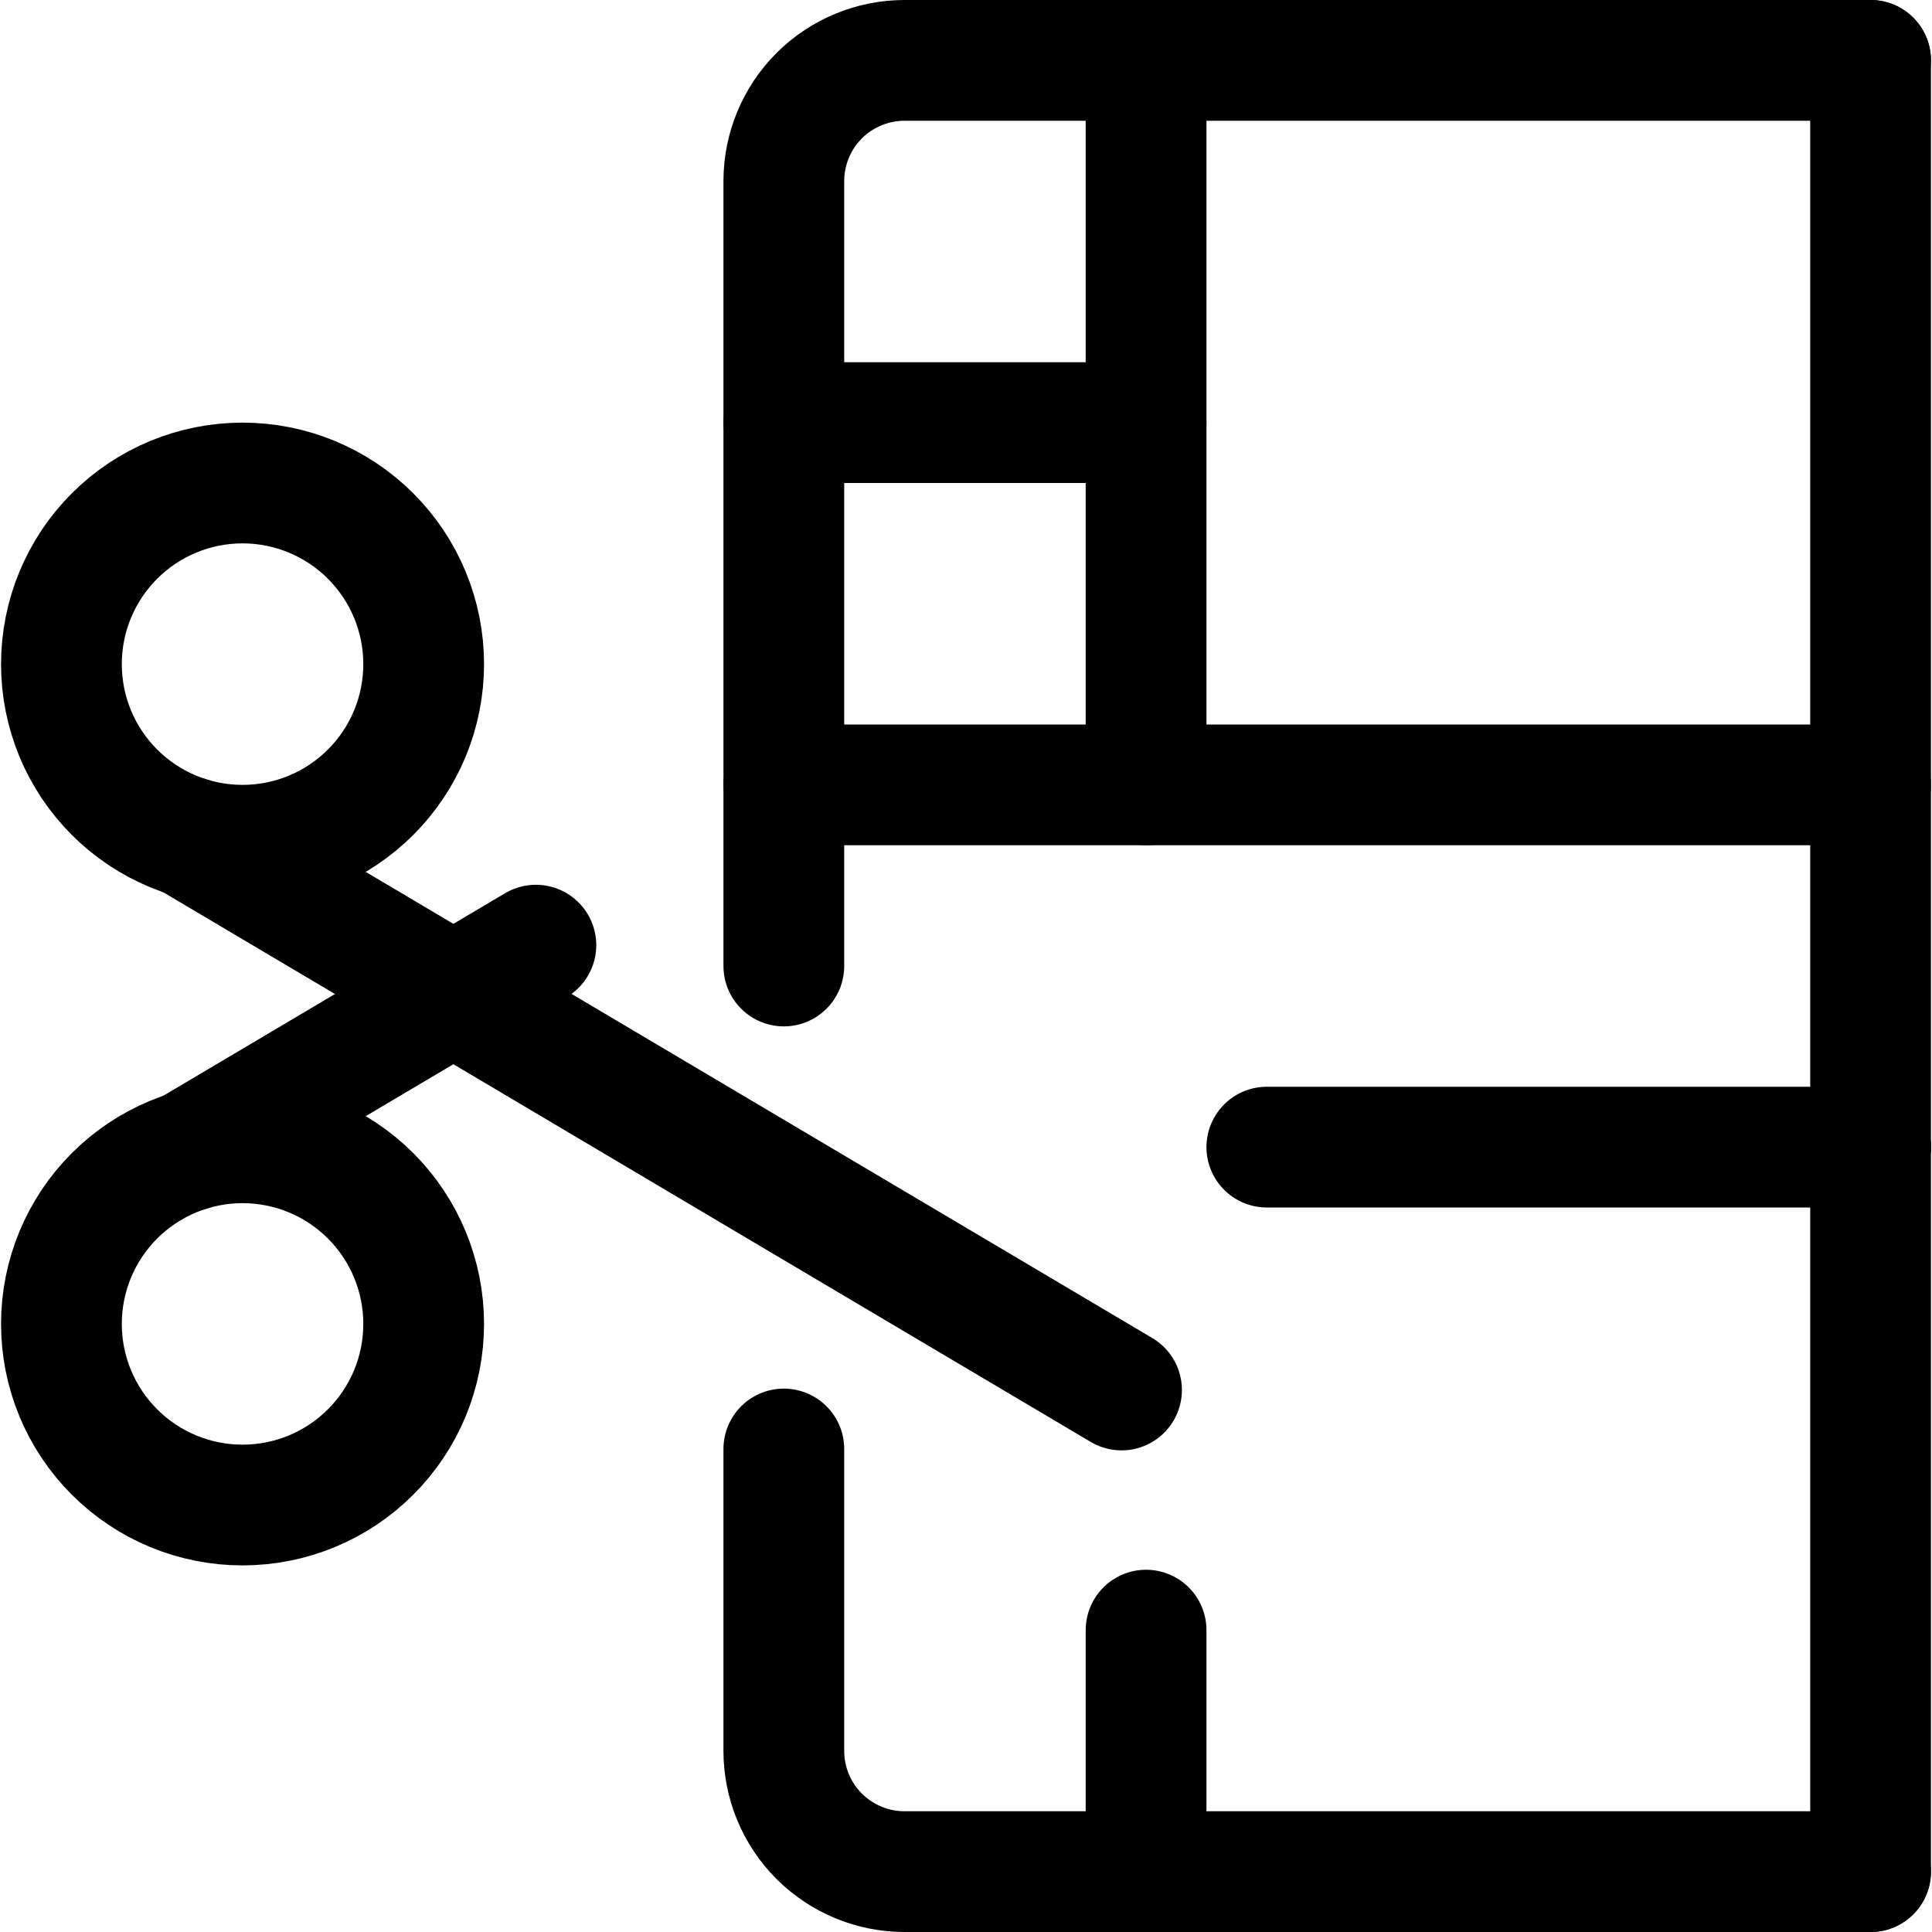
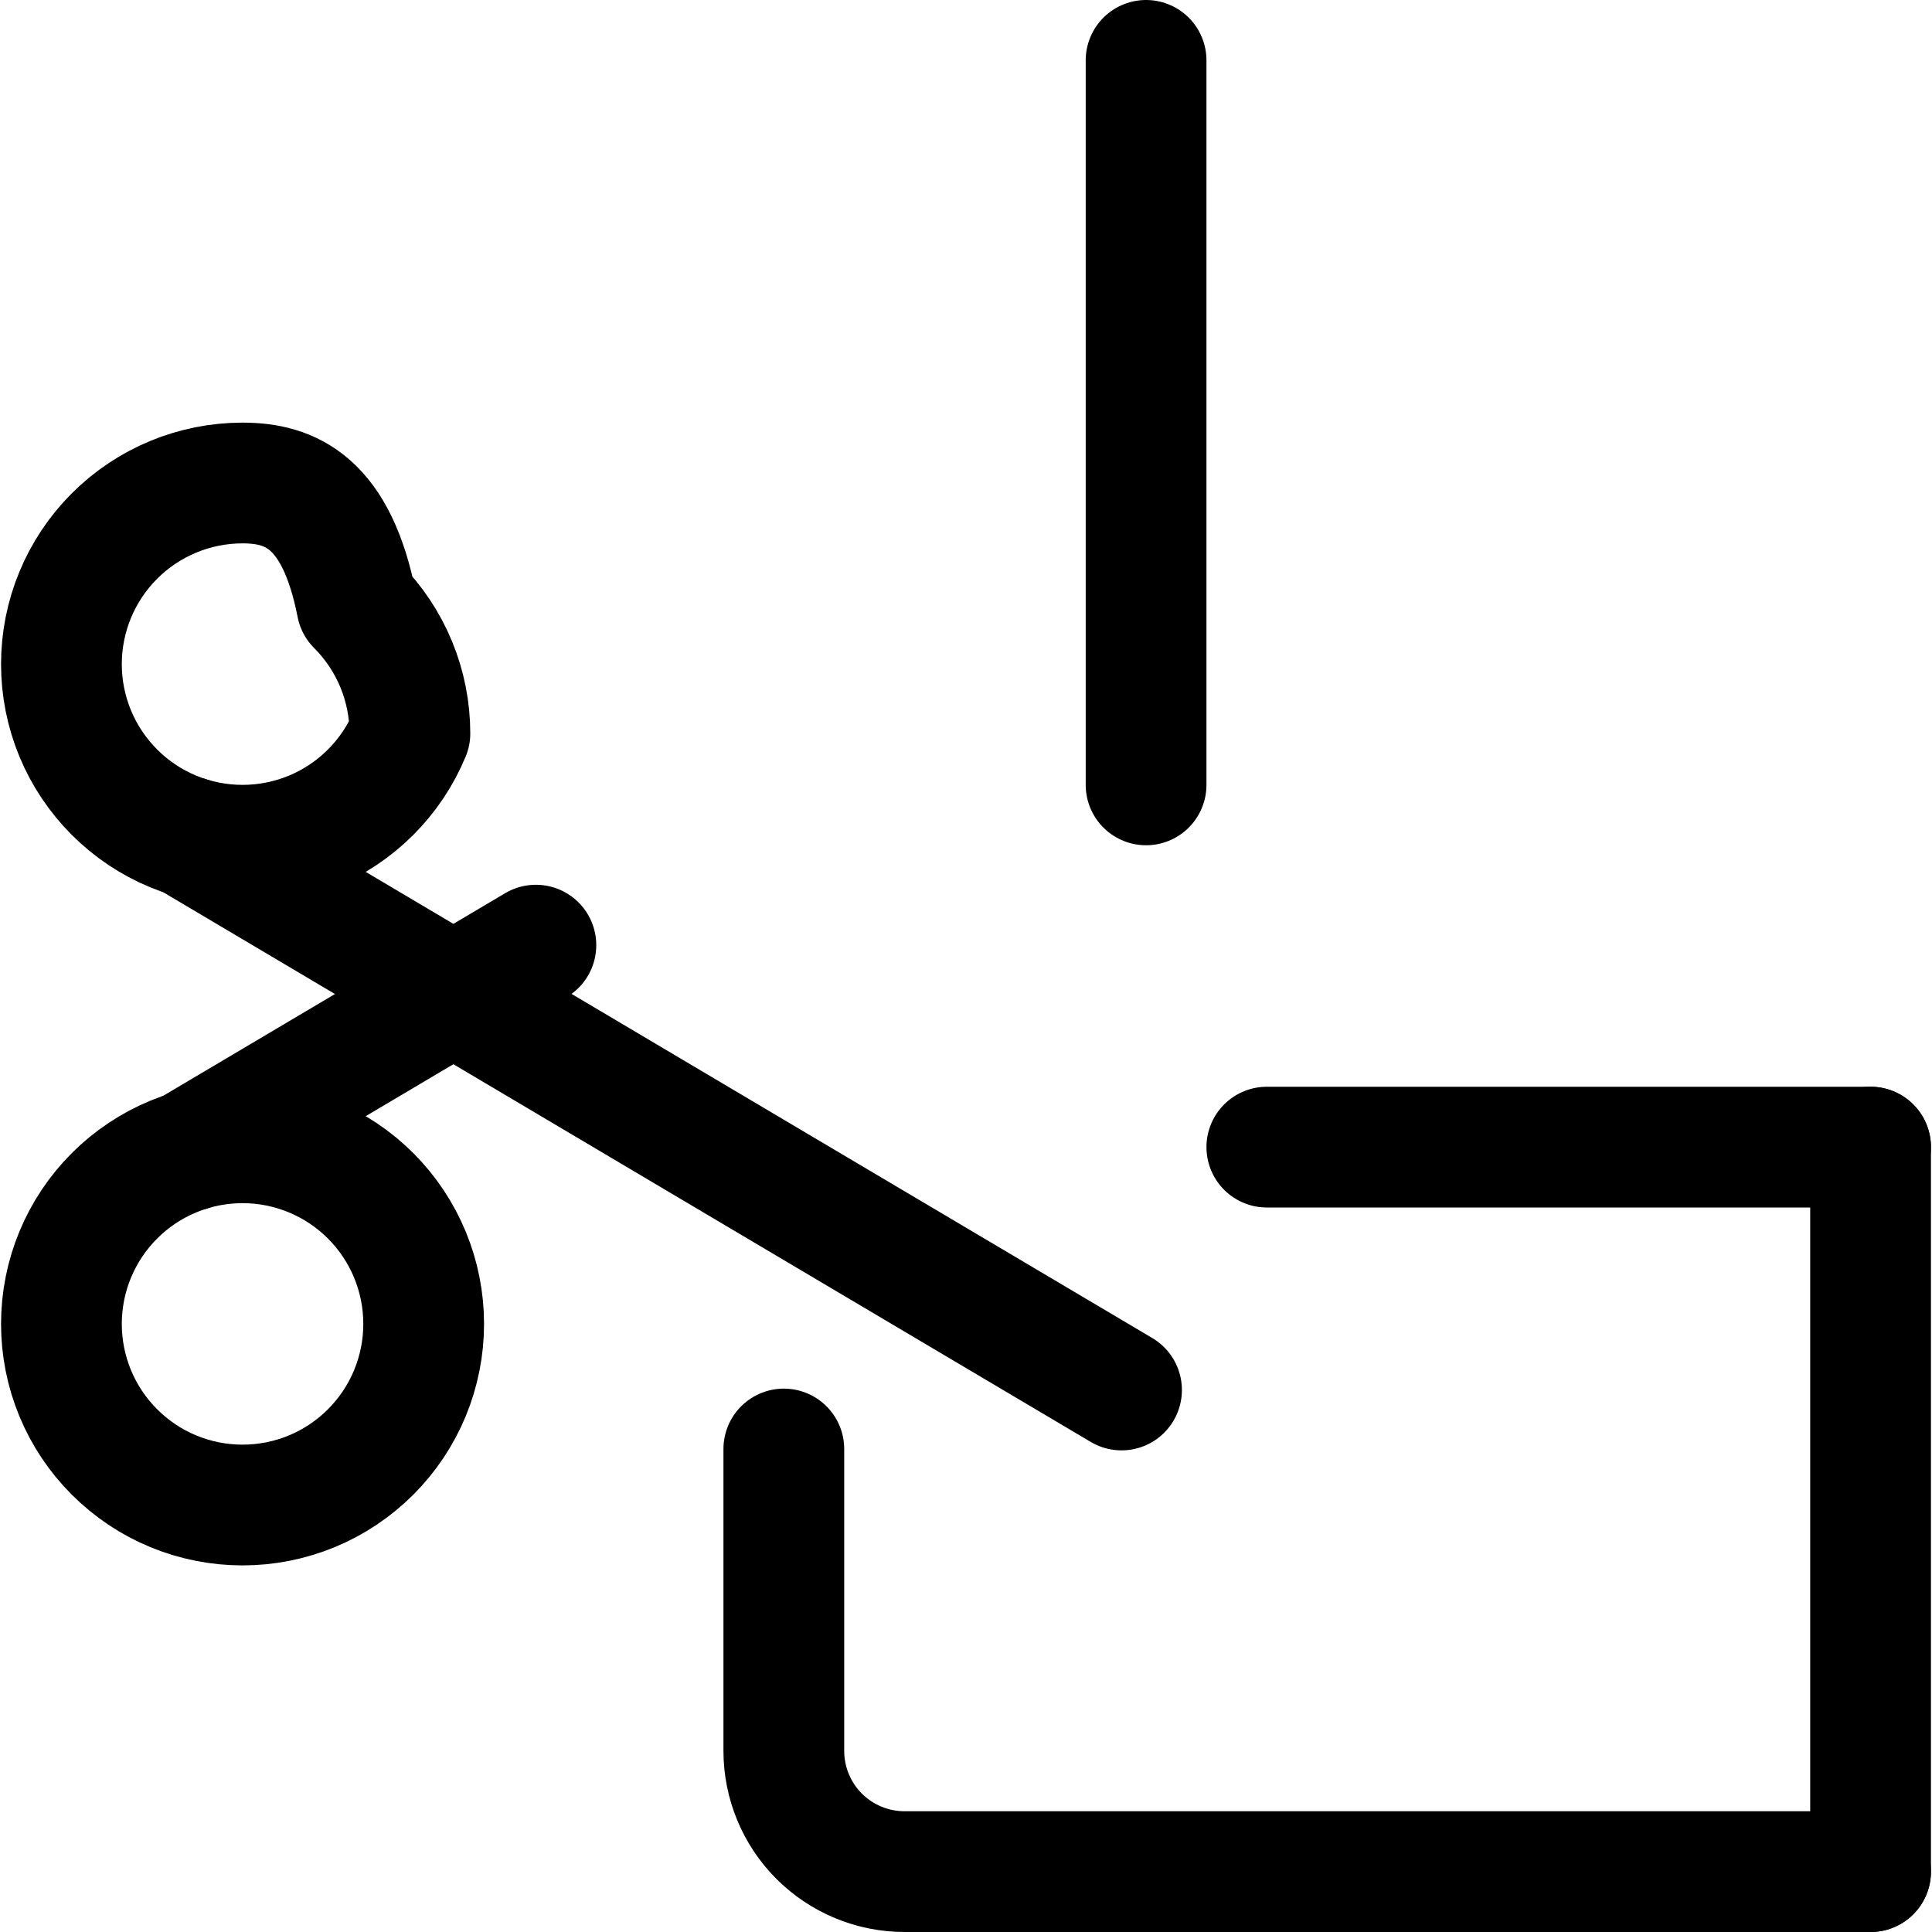
<svg xmlns="http://www.w3.org/2000/svg" fill="none" viewBox="0 0 24 24" id="Video-Edit-Cut--Streamline-Ultimate">
  <desc>Video Edit Cut Streamline Icon: https://streamlinehq.com</desc>
-   <path stroke="#000000" stroke-linecap="round" stroke-linejoin="round" d="M0.763 8.25c0 0.295 0.058 0.588 0.171 0.861 0.113 0.273 0.279 0.521 0.488 0.73 0.209 0.209 0.457 0.375 0.73 0.488 0.273 0.113 0.566 0.171 0.861 0.171s0.588 -0.058 0.861 -0.171c0.273 -0.113 0.521 -0.279 0.73 -0.488 0.209 -0.209 0.375 -0.457 0.488 -0.73S5.263 8.545 5.263 8.25c0 -0.597 -0.237 -1.169 -0.659 -1.591C4.182 6.237 3.61 6 3.013 6c-0.597 0 -1.169 0.237 -1.591 0.659C1 7.081 0.763 7.653 0.763 8.25Z" stroke-width="1.5" />
+   <path stroke="#000000" stroke-linecap="round" stroke-linejoin="round" d="M0.763 8.25c0 0.295 0.058 0.588 0.171 0.861 0.113 0.273 0.279 0.521 0.488 0.73 0.209 0.209 0.457 0.375 0.73 0.488 0.273 0.113 0.566 0.171 0.861 0.171s0.588 -0.058 0.861 -0.171c0.273 -0.113 0.521 -0.279 0.73 -0.488 0.209 -0.209 0.375 -0.457 0.488 -0.73c0 -0.597 -0.237 -1.169 -0.659 -1.591C4.182 6.237 3.61 6 3.013 6c-0.597 0 -1.169 0.237 -1.591 0.659C1 7.081 0.763 7.653 0.763 8.25Z" stroke-width="1.5" />
  <path stroke="#000000" stroke-linecap="round" stroke-linejoin="round" d="M0.763 16.446c0 0.295 0.058 0.588 0.171 0.861 0.113 0.273 0.279 0.521 0.488 0.73 0.209 0.209 0.457 0.375 0.73 0.488 0.273 0.113 0.566 0.171 0.861 0.171s0.588 -0.058 0.861 -0.171c0.273 -0.113 0.521 -0.279 0.73 -0.488 0.209 -0.209 0.375 -0.457 0.488 -0.73 0.113 -0.273 0.171 -0.566 0.171 -0.861 0 -0.597 -0.237 -1.169 -0.659 -1.591 -0.422 -0.422 -0.994 -0.659 -1.591 -0.659 -0.597 0 -1.169 0.237 -1.591 0.659 -0.422 0.422 -0.659 0.994 -0.659 1.591Z" stroke-width="1.5" />
  <path stroke="#000000" stroke-linecap="round" stroke-linejoin="round" d="m2.34 10.397 7.391 4.381 4.201 2.489" stroke-width="1.5" />
  <path stroke="#000000" stroke-linecap="round" stroke-linejoin="round" d="m2.34 14.299 4.317 -2.558" stroke-width="1.5" />
-   <path stroke="#000000" stroke-linecap="round" stroke-linejoin="round" d="M9.737 12V2.25c0 -0.398 0.158 -0.779 0.439 -1.061C10.458 0.908 10.839 0.75 11.237 0.75h12" stroke-width="1.5" />
  <path stroke="#000000" stroke-linecap="round" stroke-linejoin="round" d="M23.237 23.25h-12c-0.398 0 -0.779 -0.158 -1.061 -0.439 -0.281 -0.281 -0.439 -0.663 -0.439 -1.061V18" stroke-width="1.5" />
  <path stroke="#000000" stroke-linecap="round" stroke-linejoin="round" d="M14.237 9.75v-9" stroke-width="1.5" />
-   <path stroke="#000000" stroke-linecap="round" stroke-linejoin="round" d="M14.237 23.25v-3" stroke-width="1.5" />
-   <path stroke="#000000" stroke-linecap="round" stroke-linejoin="round" d="M9.737 5.25h4.5" stroke-width="1.5" />
-   <path stroke="#000000" stroke-linecap="round" stroke-linejoin="round" d="M23.237 14.25V0.75" stroke-width="1.5" />
  <path stroke="#000000" stroke-linecap="round" stroke-linejoin="round" d="M23.237 23.25v-9" stroke-width="1.5" />
-   <path stroke="#000000" stroke-linecap="round" stroke-linejoin="round" d="M9.737 9.75h13.5" stroke-width="1.5" />
  <path stroke="#000000" stroke-linecap="round" stroke-linejoin="round" d="M15.737 14.25h7.5" stroke-width="1.5" />
</svg>